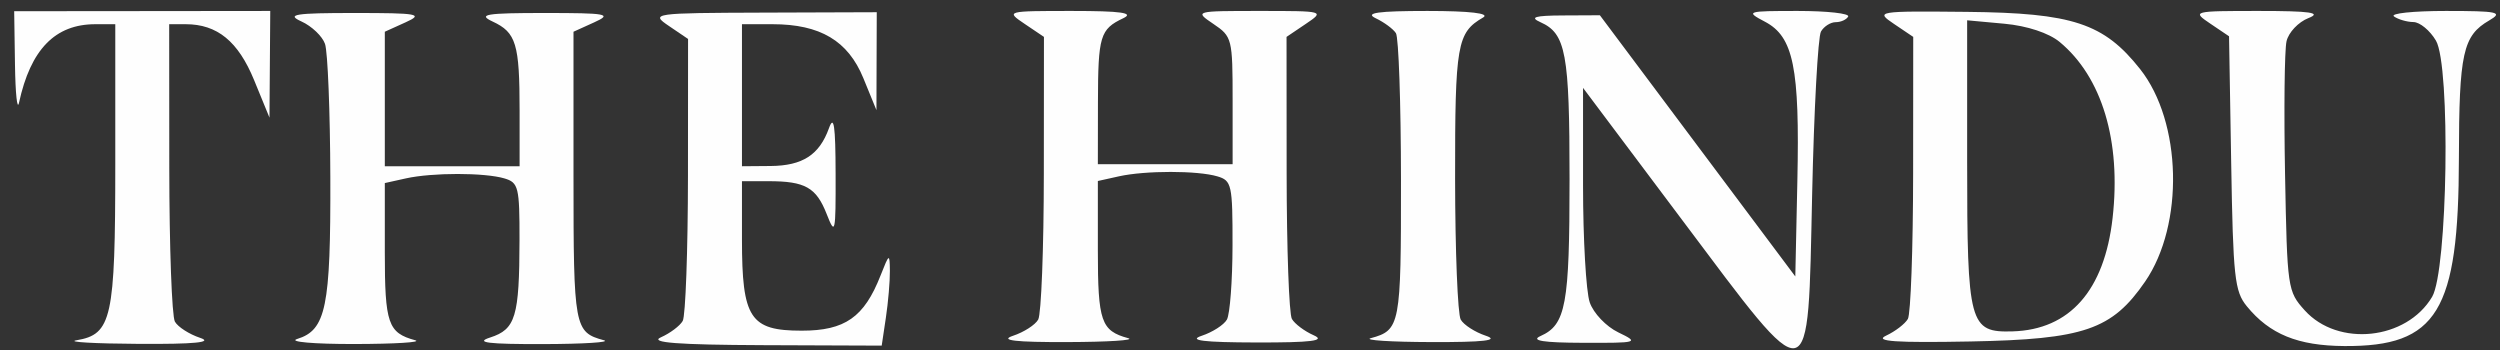
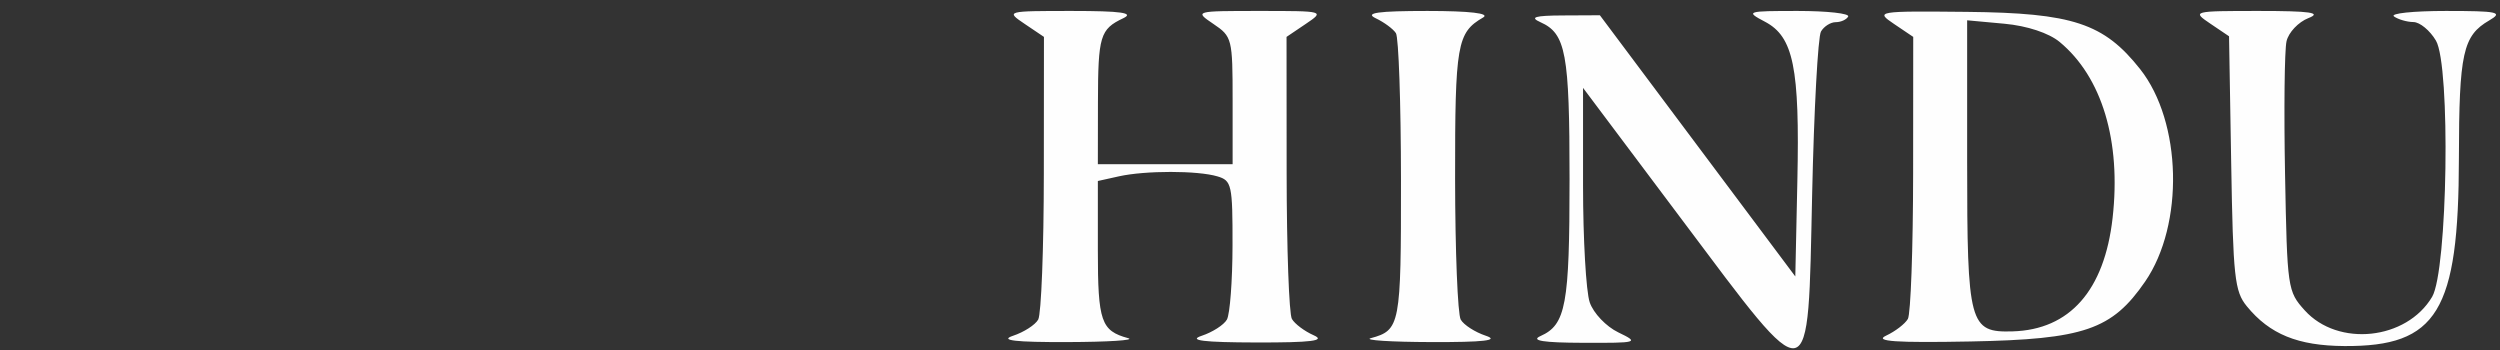
<svg xmlns="http://www.w3.org/2000/svg" width="107" height="15" viewBox="0 0 107 15" fill="none">
  <rect x="0" y="0" width="107" height="15" fill="#333333" stroke="none" />
  <path fill-rule="evenodd" clip-rule="evenodd" d="M43.858 1.024L44.681 1.579L44.676 7.422C44.674 10.636 44.565 13.452 44.435 13.679C44.305 13.907 43.821 14.218 43.358 14.371C42.764 14.569 43.447 14.648 45.69 14.641C47.435 14.636 48.603 14.561 48.286 14.474C47.124 14.157 46.988 13.762 46.988 10.707V7.747L47.889 7.547C49.026 7.295 51.257 7.296 52.107 7.549C52.717 7.73 52.756 7.908 52.752 10.504C52.749 12.023 52.641 13.452 52.511 13.679C52.381 13.907 51.896 14.218 51.434 14.371C50.834 14.57 51.503 14.653 53.766 14.658C56.136 14.663 56.758 14.585 56.225 14.349C55.833 14.176 55.413 13.861 55.293 13.65C55.171 13.439 55.071 10.636 55.068 7.422L55.064 1.579L55.886 1.024C56.704 0.472 56.691 0.469 53.91 0.469C51.129 0.469 51.116 0.472 51.933 1.024C52.735 1.565 52.756 1.651 52.756 4.303V7.027H49.872H46.988L46.992 4.388C46.997 1.536 47.083 1.251 48.076 0.78C48.56 0.55 47.986 0.469 45.883 0.469C43.056 0.469 43.041 0.473 43.858 1.024ZM58.878 0.78C59.239 0.951 59.63 1.239 59.746 1.42C59.862 1.601 59.96 4.43 59.962 7.708C59.967 13.929 59.928 14.131 58.669 14.474C58.352 14.561 59.52 14.636 61.264 14.641C63.507 14.648 64.191 14.569 63.596 14.371C63.134 14.218 62.65 13.907 62.519 13.679C62.389 13.452 62.281 10.738 62.278 7.648C62.274 1.89 62.36 1.395 63.479 0.748C63.785 0.571 62.908 0.469 61.093 0.469C58.977 0.469 58.395 0.55 58.878 0.78ZM75.539 0.929C76.763 1.572 77.032 2.895 76.927 7.75L76.839 11.832L72.657 6.243L68.475 0.653L66.889 0.661C65.685 0.667 65.454 0.737 65.933 0.951C67.021 1.437 67.177 2.279 67.177 7.667C67.177 13.055 67.021 13.897 65.933 14.383C65.495 14.579 66.051 14.667 67.754 14.672C70.116 14.68 70.171 14.664 69.266 14.227C68.743 13.976 68.199 13.404 68.04 12.94C67.883 12.48 67.754 10.227 67.754 7.933V3.761L71.991 9.408C77.605 16.89 77.37 16.936 77.56 8.307C77.639 4.7 77.809 1.569 77.938 1.349C78.066 1.128 78.35 0.949 78.569 0.949C78.789 0.949 79.028 0.841 79.102 0.709C79.175 0.577 78.207 0.469 76.949 0.469C74.746 0.469 74.695 0.485 75.539 0.929ZM81.063 1.024L81.886 1.579L81.882 7.422C81.879 10.636 81.778 13.439 81.657 13.65C81.536 13.861 81.116 14.183 80.724 14.366C80.198 14.611 81.14 14.676 84.338 14.615C89.2 14.523 90.393 14.113 91.811 12.052C93.49 9.61 93.386 5.217 91.596 2.956C90.043 0.994 88.71 0.554 84.183 0.508C80.323 0.47 80.257 0.481 81.063 1.024ZM94.6 1.011L95.403 1.553L95.495 6.977C95.577 11.868 95.642 12.47 96.162 13.106C97.143 14.306 98.348 14.798 100.34 14.811C104.316 14.836 105.232 13.333 105.241 6.766C105.248 2.271 105.411 1.529 106.538 0.875C107.15 0.519 106.92 0.469 104.683 0.469C103.279 0.469 102.28 0.575 102.463 0.704C102.646 0.833 103.02 0.941 103.294 0.944C103.568 0.946 104.002 1.303 104.258 1.738C104.892 2.81 104.76 11.584 104.094 12.706C102.997 14.554 100.069 14.864 98.642 13.283C97.909 12.471 97.891 12.347 97.8 7.455C97.749 4.706 97.777 2.147 97.863 1.768C97.949 1.389 98.371 0.942 98.801 0.774C99.394 0.543 98.882 0.469 96.69 0.469C93.846 0.469 93.809 0.478 94.6 1.011ZM88.153 1.796C89.967 3.298 90.791 6.04 90.419 9.331C90.068 12.431 88.585 14.112 86.139 14.183C84.287 14.237 84.194 13.888 84.194 6.926V0.869L85.792 1.016C86.76 1.105 87.691 1.413 88.153 1.796Z" fill="#FEFEFE" />
-   <path fill-rule="evenodd" clip-rule="evenodd" d="M0.641 2.758C0.659 4.01 0.737 4.747 0.814 4.396C1.31 2.114 2.359 1.036 4.082 1.036H4.934V7.044C4.934 13.634 4.784 14.31 3.272 14.564C2.838 14.637 4.04 14.707 5.943 14.718C8.336 14.732 9.145 14.652 8.563 14.459C8.101 14.306 7.616 13.994 7.486 13.767C7.356 13.54 7.248 10.582 7.245 7.195L7.241 1.036H7.948C9.298 1.036 10.194 1.769 10.876 3.43L11.534 5.035L11.55 2.752L11.567 0.469L6.087 0.475L0.607 0.48L0.641 2.758ZM12.901 0.918C13.34 1.117 13.794 1.548 13.91 1.878C14.027 2.207 14.13 4.779 14.138 7.595C14.156 13.147 13.955 14.126 12.719 14.508C12.323 14.63 13.428 14.727 15.172 14.724C16.917 14.721 18.085 14.648 17.768 14.562C16.606 14.245 16.47 13.85 16.47 10.795V7.835L17.372 7.635C18.508 7.383 20.739 7.384 21.59 7.636C22.191 7.815 22.238 8.008 22.235 10.272C22.229 13.554 22.067 14.095 20.979 14.445C20.306 14.661 20.886 14.733 23.248 14.727C24.993 14.723 26.161 14.648 25.844 14.562C24.581 14.217 24.546 14.03 24.546 7.556V1.358L25.431 0.957C26.223 0.599 25.998 0.556 23.309 0.556C20.795 0.556 20.43 0.616 21.083 0.921C22.093 1.392 22.239 1.874 22.239 4.742V7.115H19.354H16.47V4.237V1.358L17.356 0.957C18.146 0.6 17.91 0.556 15.173 0.556C12.614 0.556 12.237 0.617 12.901 0.918ZM28.629 1.111L29.449 1.667L29.445 7.51C29.442 10.724 29.341 13.526 29.22 13.737C29.099 13.948 28.679 14.263 28.287 14.437C27.776 14.664 29.009 14.758 32.656 14.773L37.737 14.793L37.916 13.593C38.015 12.934 38.091 12.034 38.087 11.594C38.079 10.834 38.06 10.843 37.688 11.79C36.986 13.579 36.166 14.153 34.314 14.153C32.102 14.153 31.756 13.625 31.756 10.243V7.755H32.886C34.462 7.755 34.934 8.021 35.382 9.162C35.748 10.095 35.771 9.991 35.764 7.435C35.759 5.365 35.691 4.9 35.48 5.486C35.068 6.63 34.352 7.093 32.982 7.105L31.756 7.115V4.076V1.036H33.063C35.103 1.036 36.296 1.745 36.951 3.344L37.512 4.715L37.518 2.619L37.525 0.523L32.667 0.54C27.93 0.556 27.83 0.57 28.629 1.111Z" fill="#FEFEFE" />
</svg>